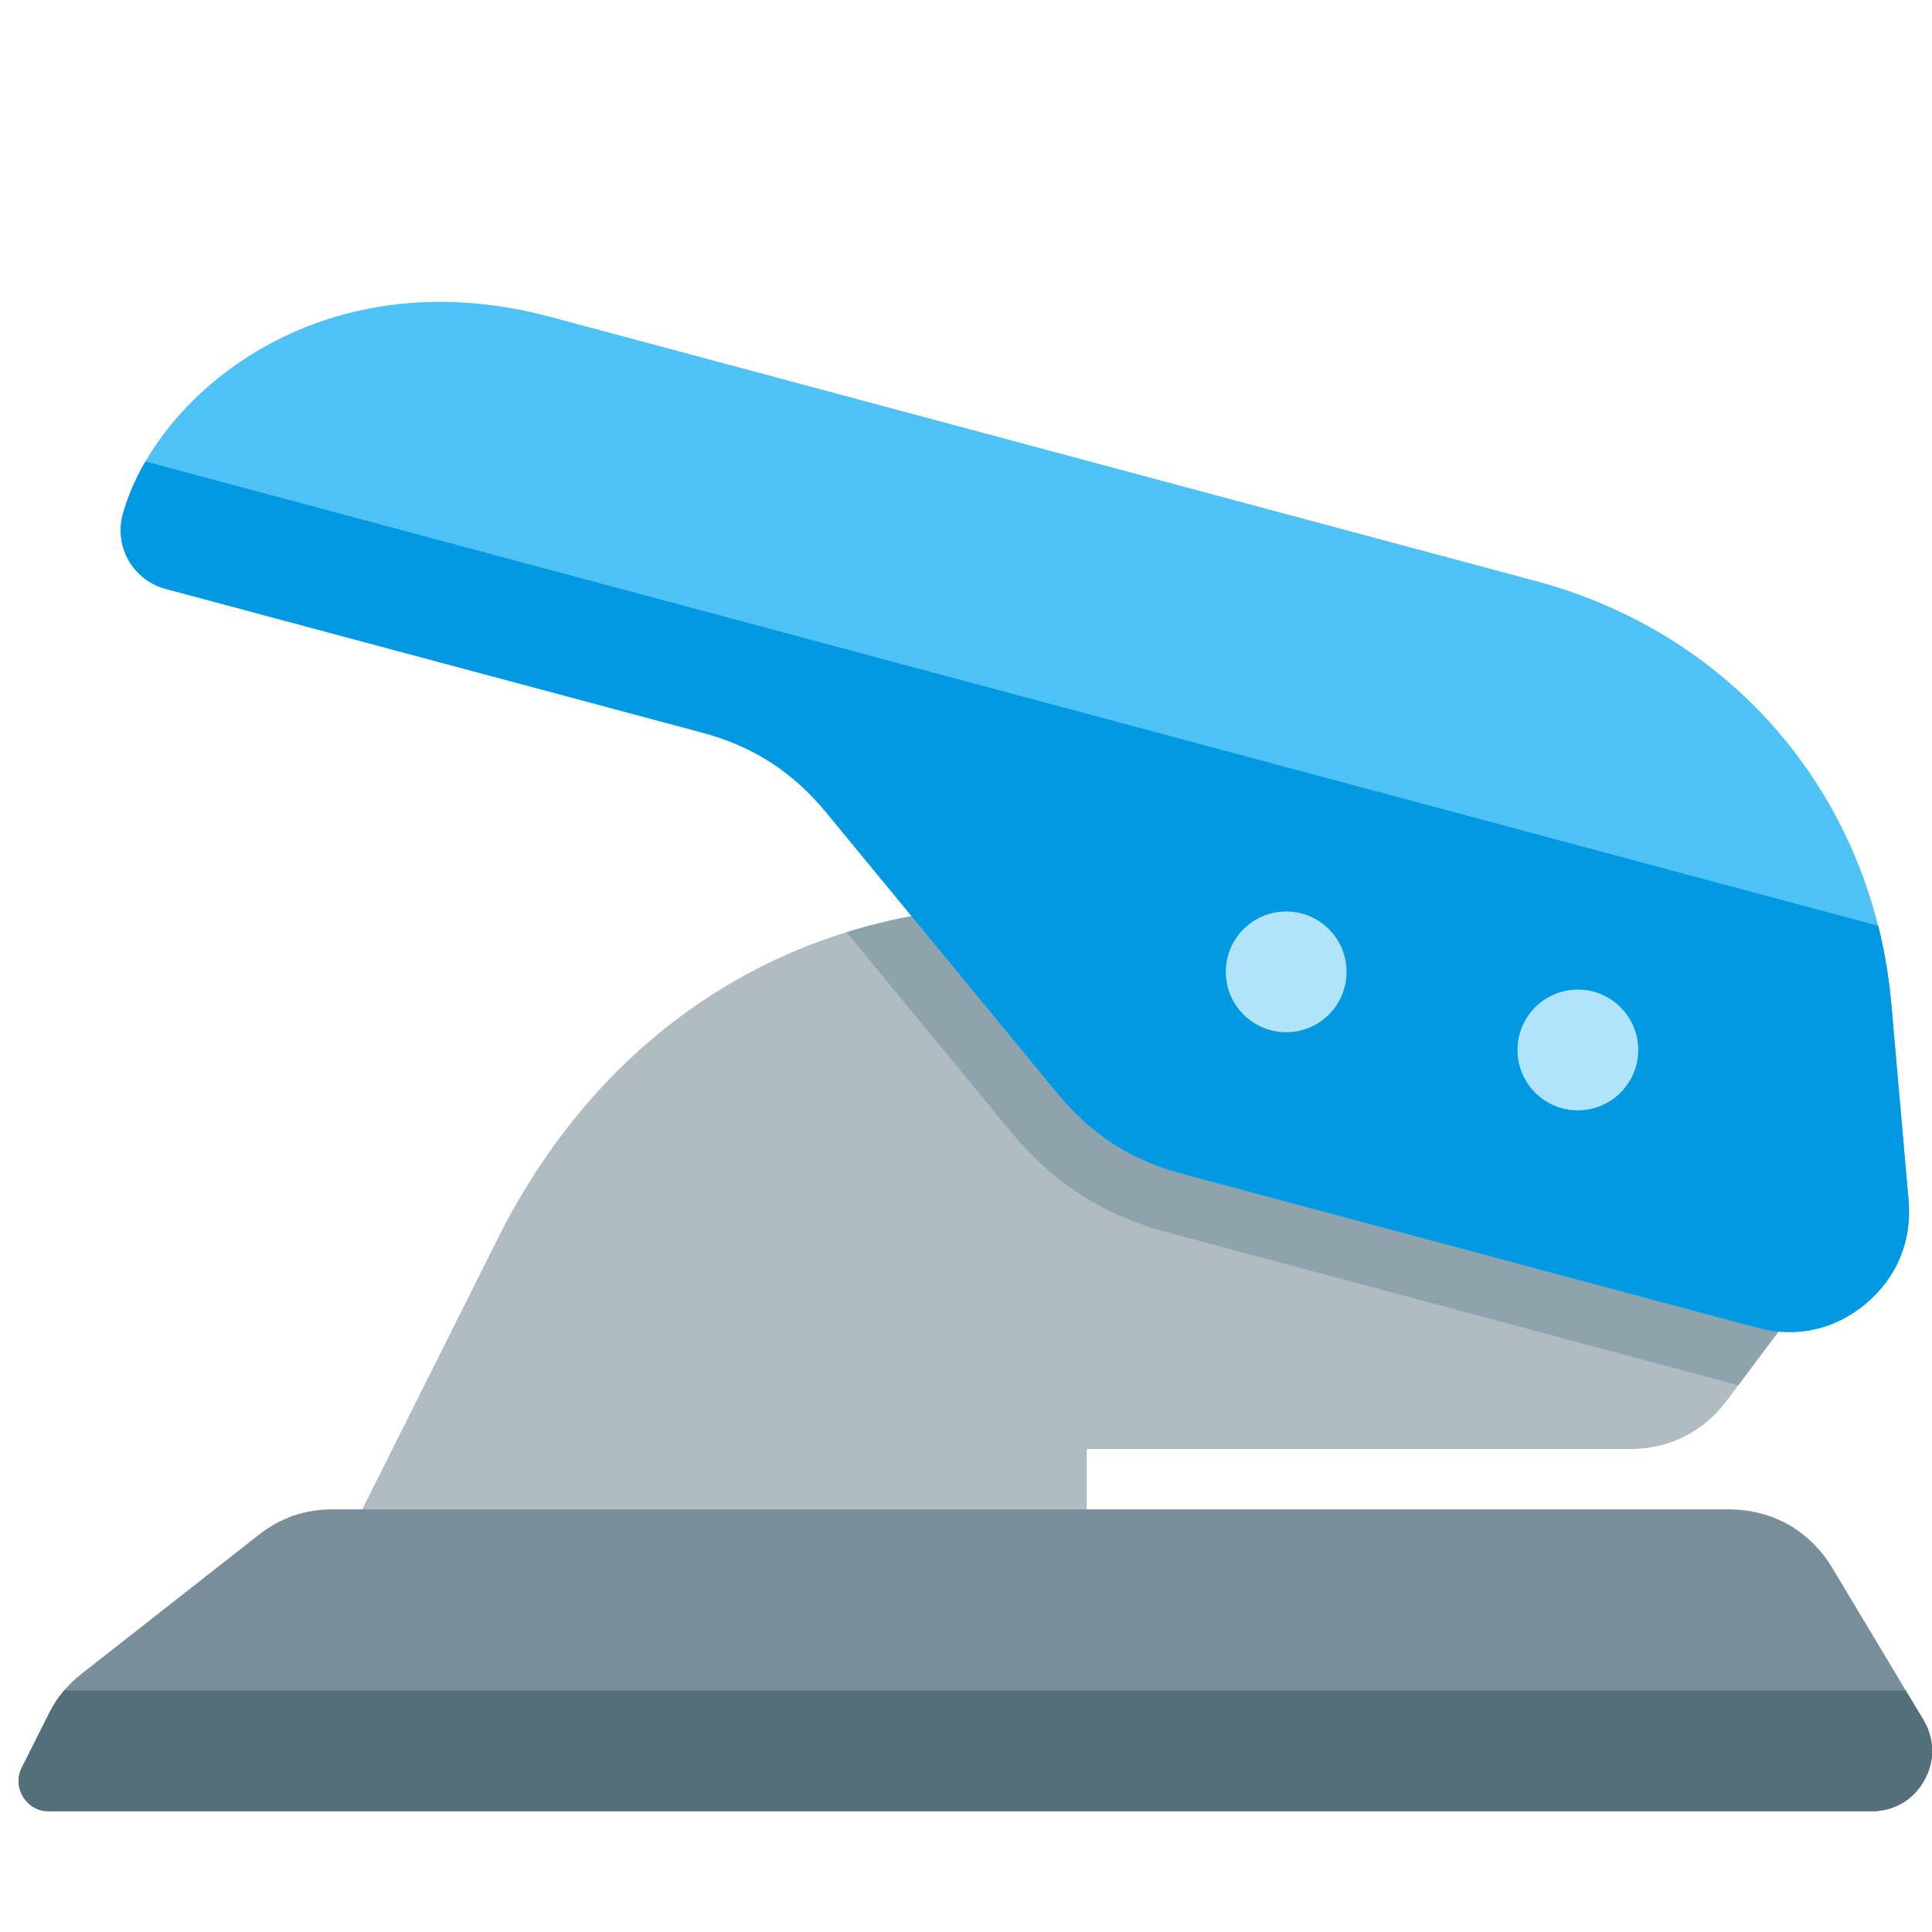
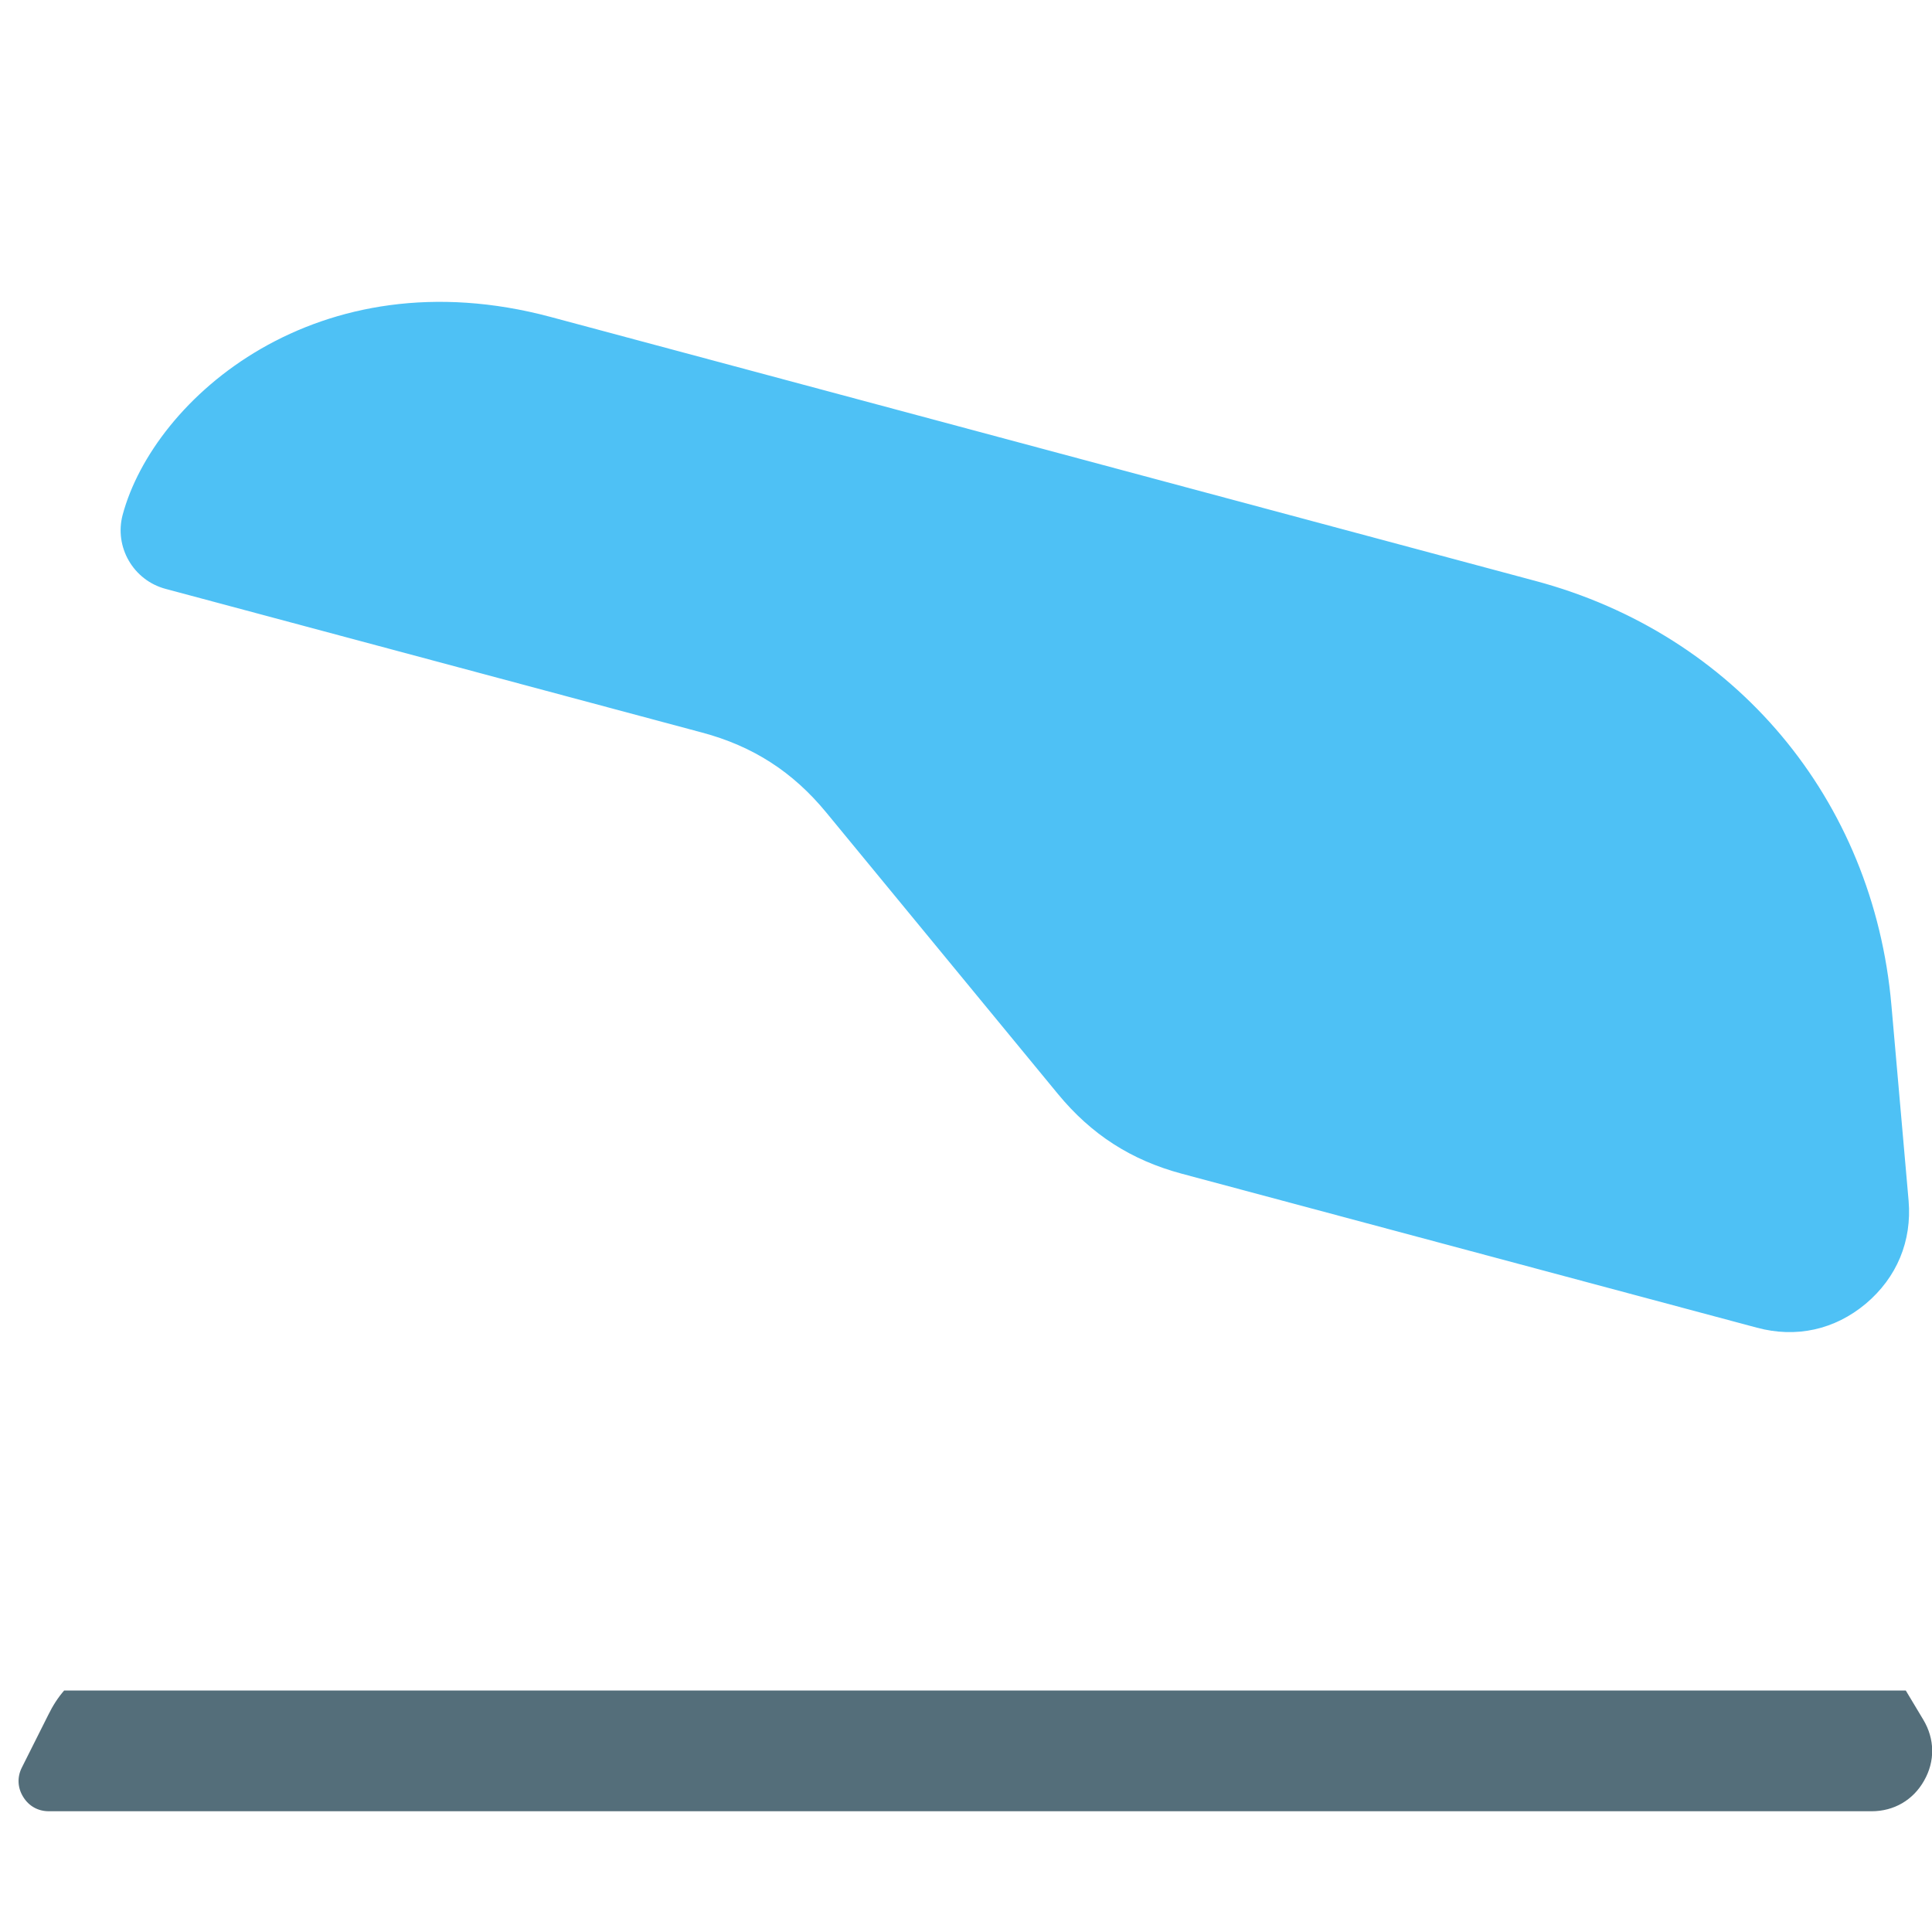
<svg xmlns="http://www.w3.org/2000/svg" version="1.1" viewBox="0 0 512 512">
  <g>
-     <path d="M272,240l192,0c17.65,0 32,14.35 32,32l0,48l-38.4,51.2c-6.25,8.3 -15.2,12.8 -25.6,12.8l-144,0l0,32l-200,0l43.8,-87.55c27.75,-55.55 78.1,-88.45 140.2,-88.45z" fill="#afbdc3" />
-     <path d="M272,240l192,0c17.65,0 32,14.35 32,32l0,48l-35.35,47.1l-151.6,-40.6c-16.65,-4.45 -30.1,-13.15 -41.05,-26.45l-43.65,-53c14.85,-4.65 30.85,-7.05 47.65,-7.05z" fill="#8fa3ad" />
-     <path d="M458.15,400c11.55,0 21.5,5.65 27.45,15.55l24.1,40.2c3.05,5.1 3.15,11 0.2,16.15c-2.9,5.15 -8,8.1 -13.9,8.1l-483.05,0c-2.85,0 -5.3,-1.35 -6.8,-3.8c-1.5,-2.4 -1.65,-5.25 -0.35,-7.8l7,-13.95c2.2,-4.45 4.95,-7.85 8.85,-10.9l46.8,-36.7c5.9,-4.65 12.3,-6.85 19.75,-6.85z" fill="#788f9b" />
    <path d="M496,480l-483.05,0c-2.85,0 -5.3,-1.35 -6.8,-3.8c-1.5,-2.4 -1.65,-5.25 -0.35,-7.8l7,-13.95c1.2,-2.45 2.55,-4.55 4.2,-6.45l488.05,0l4.65,7.75c3.05,5.1 3.15,11 0.2,16.15c-2.9,5.15 -8,8.1 -13.9,8.1z" fill="#546e7a" />
    <path d="M406.9,153.95l-260.95,-69.95c-61.8,-16.55 -105.15,21.55 -113.45,52.45c-2.25,8.5 2.8,17.3 11.35,19.6l142.25,38.1c13.45,3.6 24,10.4 32.85,21.15l61.4,74.6c8.85,10.75 19.4,17.55 32.85,21.15l152.4,40.8c10.4,2.8 20.6,0.55 28.85,-6.35c8.25,-6.95 12.25,-16.6 11.35,-27.3l-4.55,-51.75c-4.75,-54.65 -41.4,-98.35 -94.35,-112.5z" fill="#4ec1f5" />
-     <path d="M38.55,122.3c-2.75,4.75 -4.8,9.55 -6.05,14.15c-2.25,8.5 2.8,17.3 11.35,19.6l142.25,38.1c13.45,3.6 24,10.4 32.85,21.15l61.4,74.6c8.85,10.75 19.4,17.55 32.85,21.15l152.4,40.8c10.4,2.8 20.6,0.55 28.85,-6.35c8.25,-6.95 12.25,-16.6 11.35,-27.3l-4.55,-51.75c-0.6,-7.25 -1.8,-14.3 -3.5,-21.1z" fill="#0299e3" />
-     <path d="M340.85,241.55c8.85,0 16,7.15 16,16c0,8.85 -7.15,16 -16,16c-8.8,0 -16,-7.15 -16,-16c0,-8.85 7.2,-16 16,-16z M418.15,294.25c-8.85,0 -16,-7.15 -16,-16c0,-8.85 7.15,-16 16,-16c8.8,0 16,7.15 16,16c0,8.85 -7.2,16 -16,16z" fill="#b1e3fb" />
  </g>
</svg>